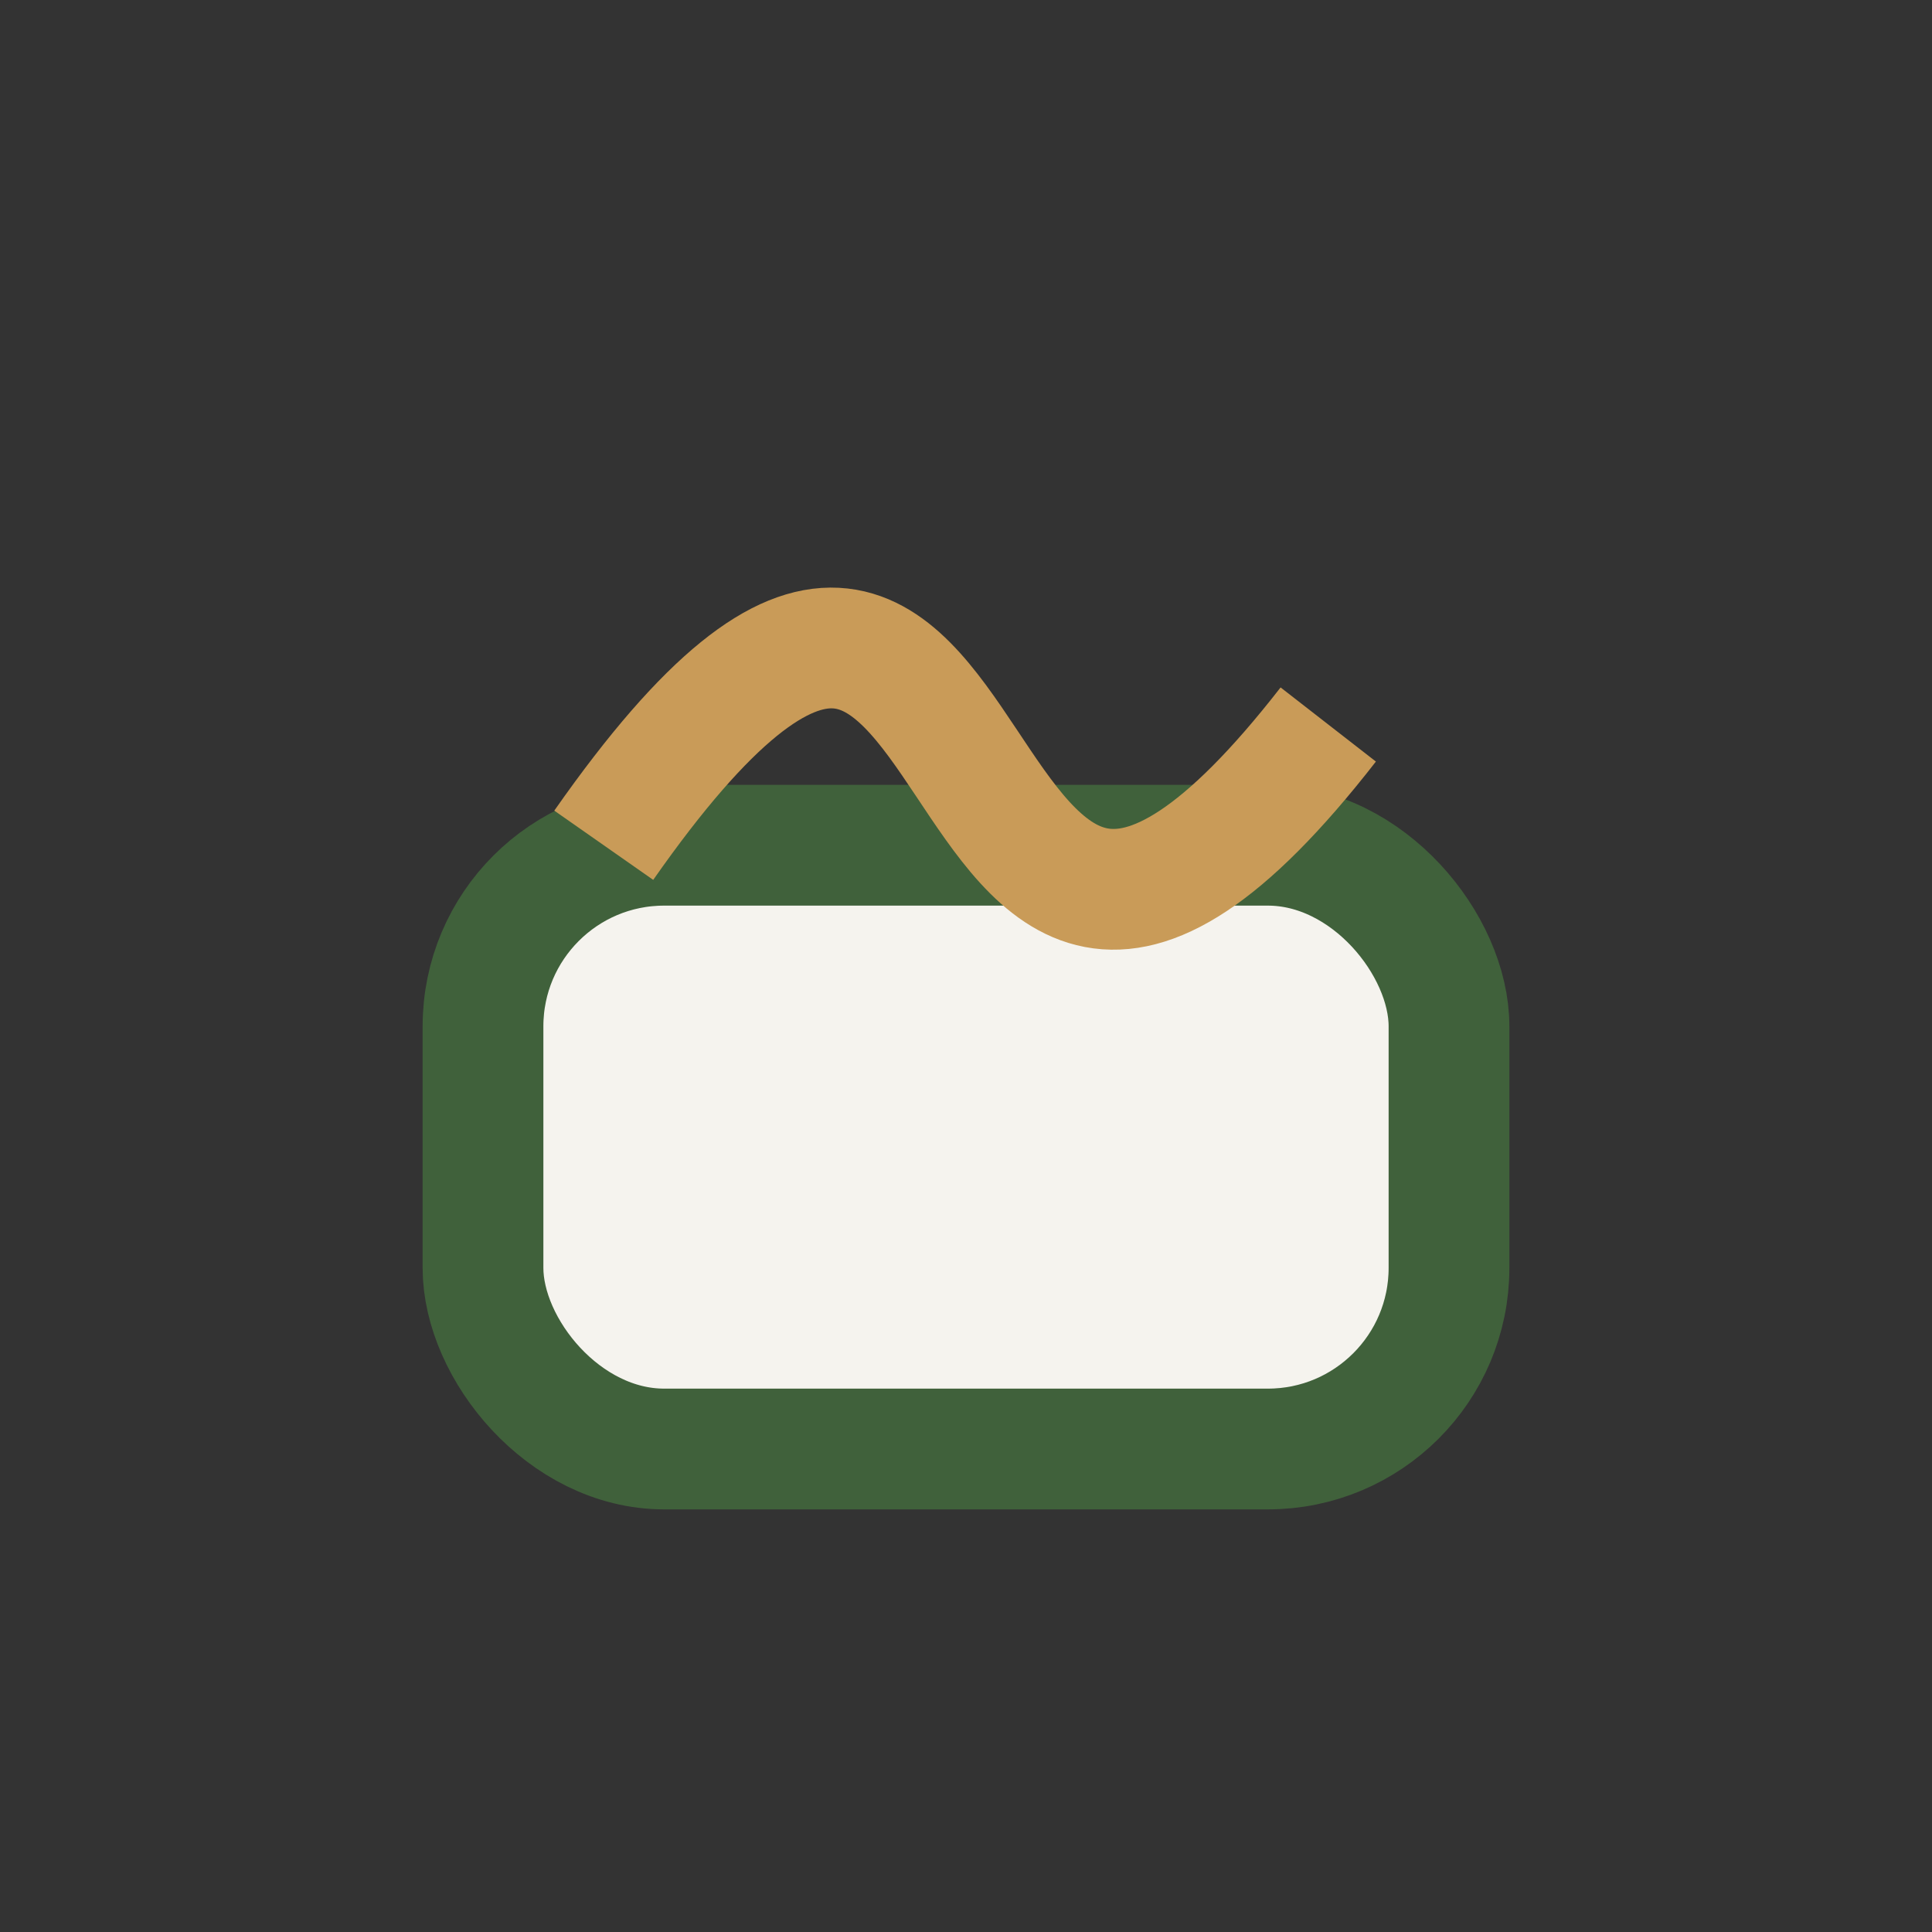
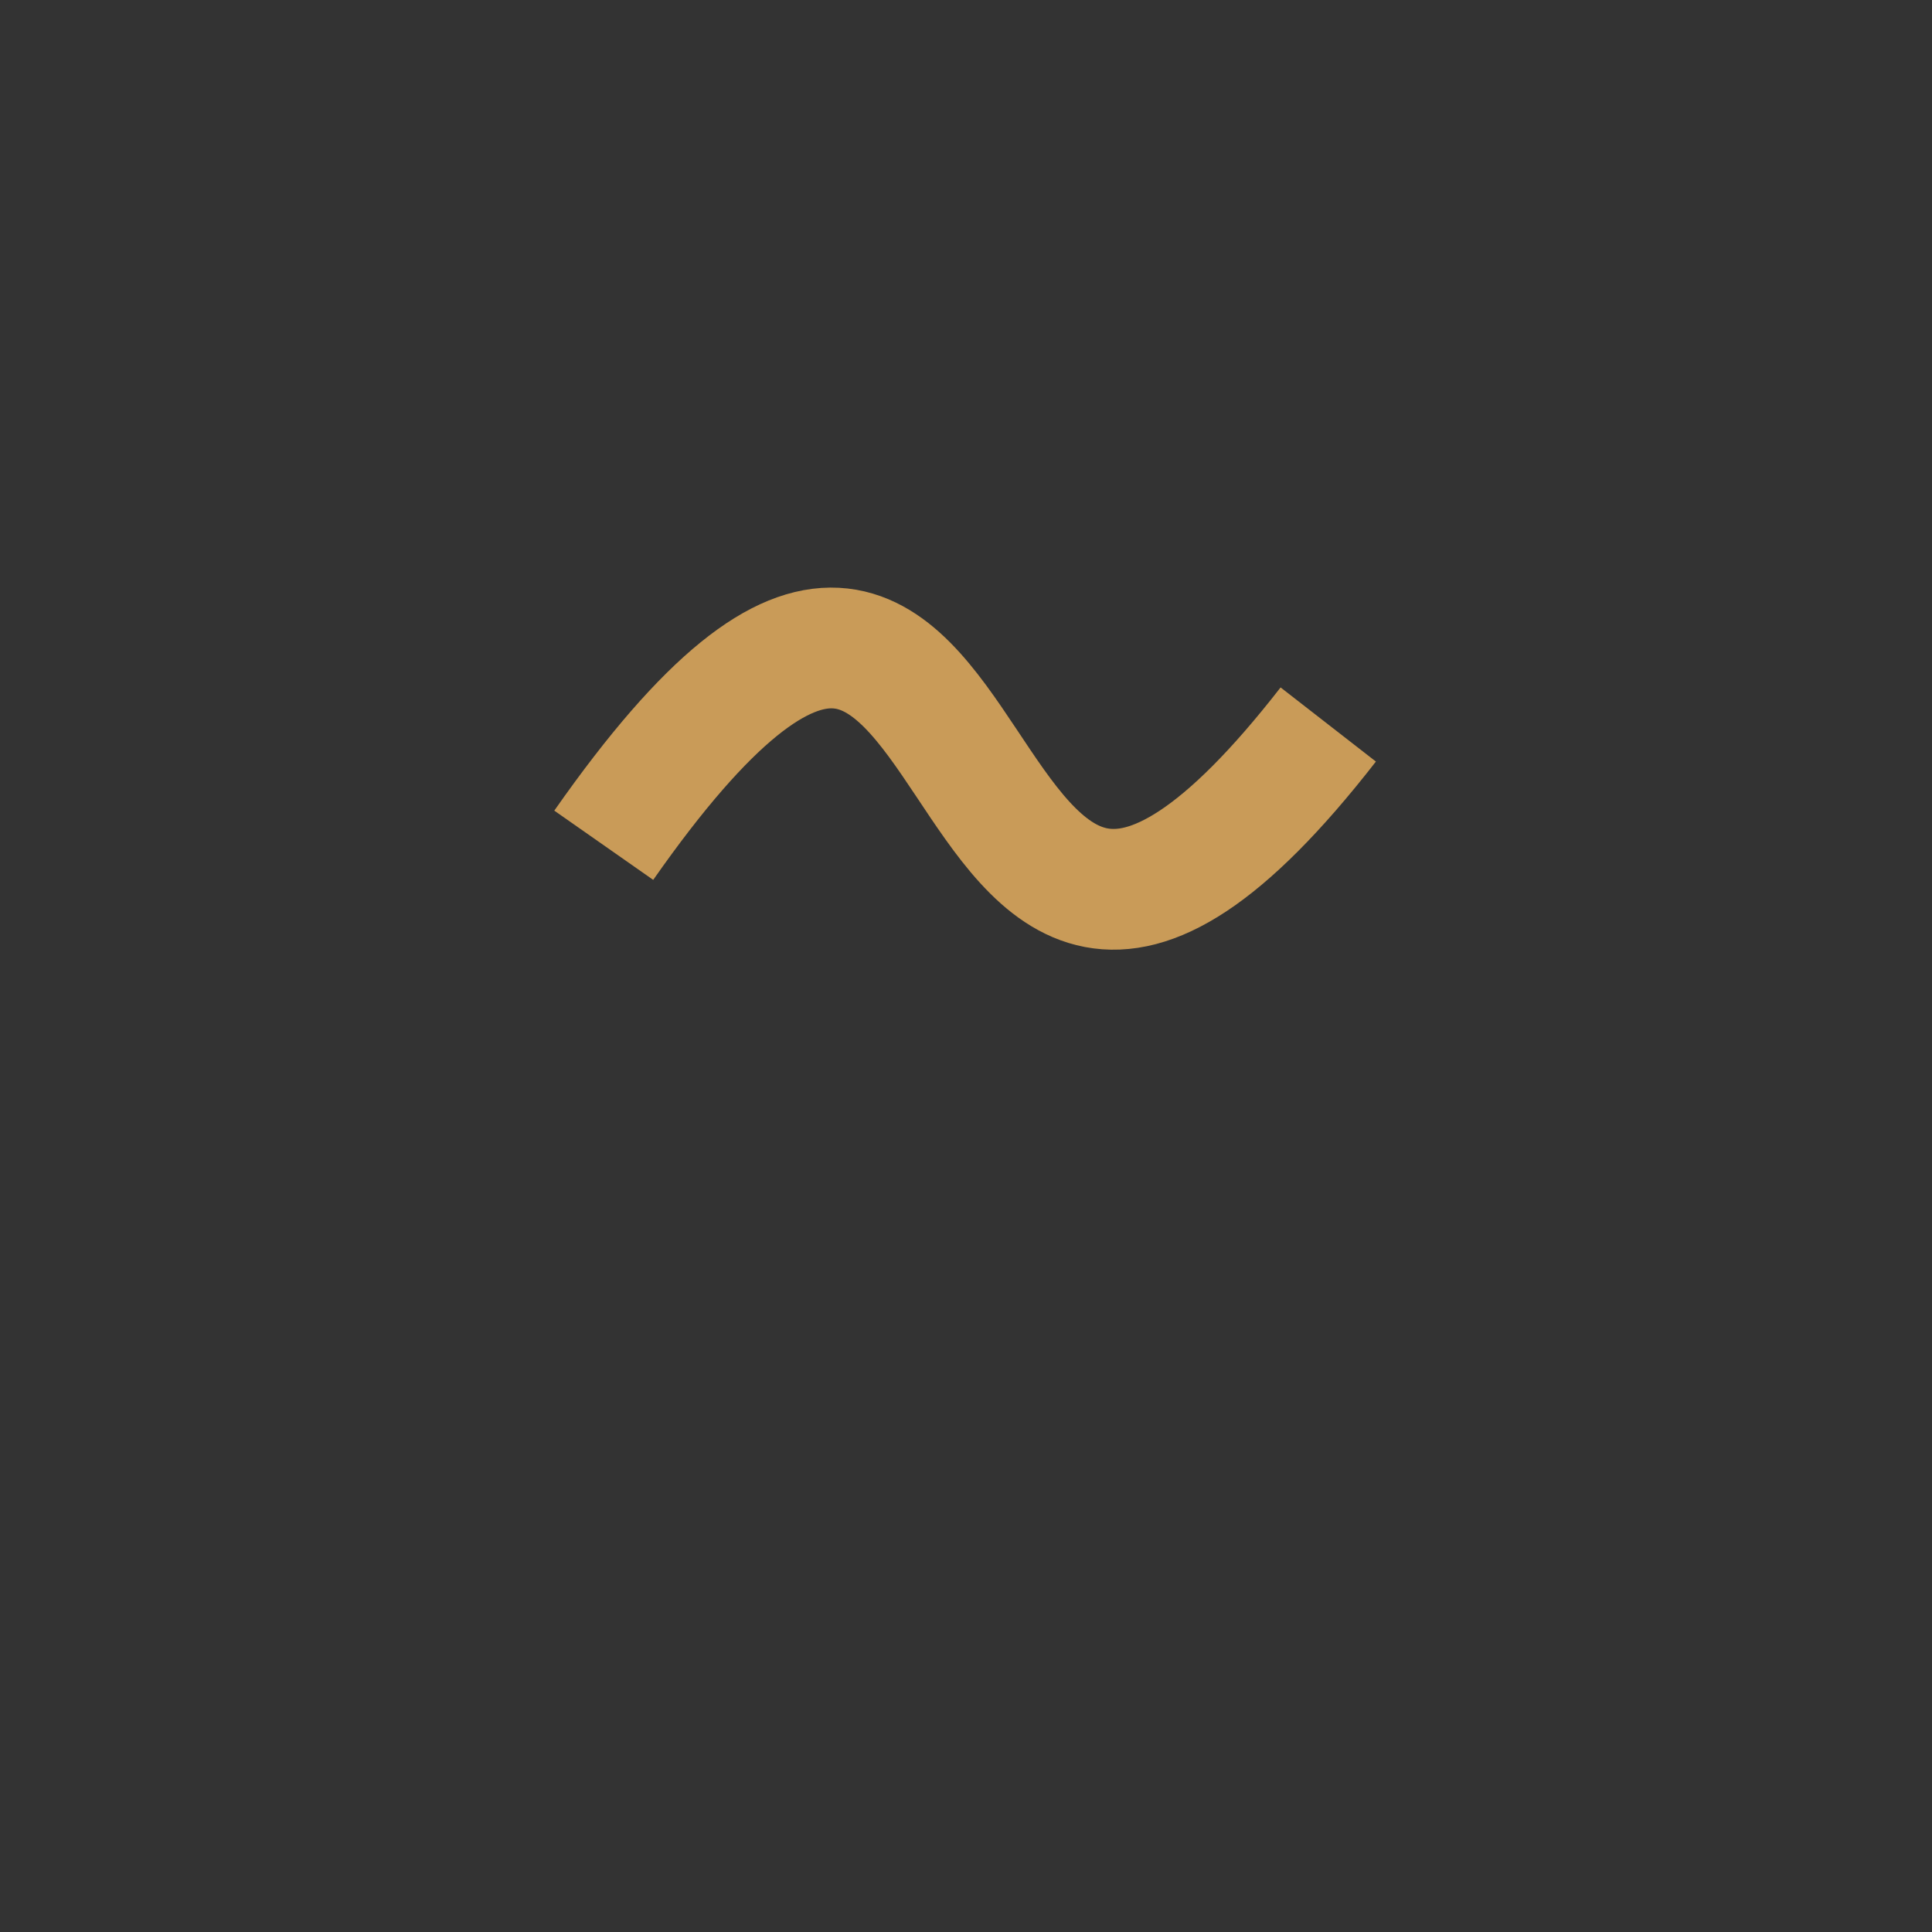
<svg xmlns="http://www.w3.org/2000/svg" width="32" height="32" viewBox="0 0 32 32">
  <rect x="0" y="0" width="32" height="32" fill="#333333" stroke="none" />
-   <rect x="8" y="14" width="16" height="10" rx="3" fill="#F5F3EE" stroke="#40613B" stroke-width="2" />
  <path d="M10 14c7-10 5 7 12-2" fill="none" stroke="#C99B58" stroke-width="2" />
</svg>